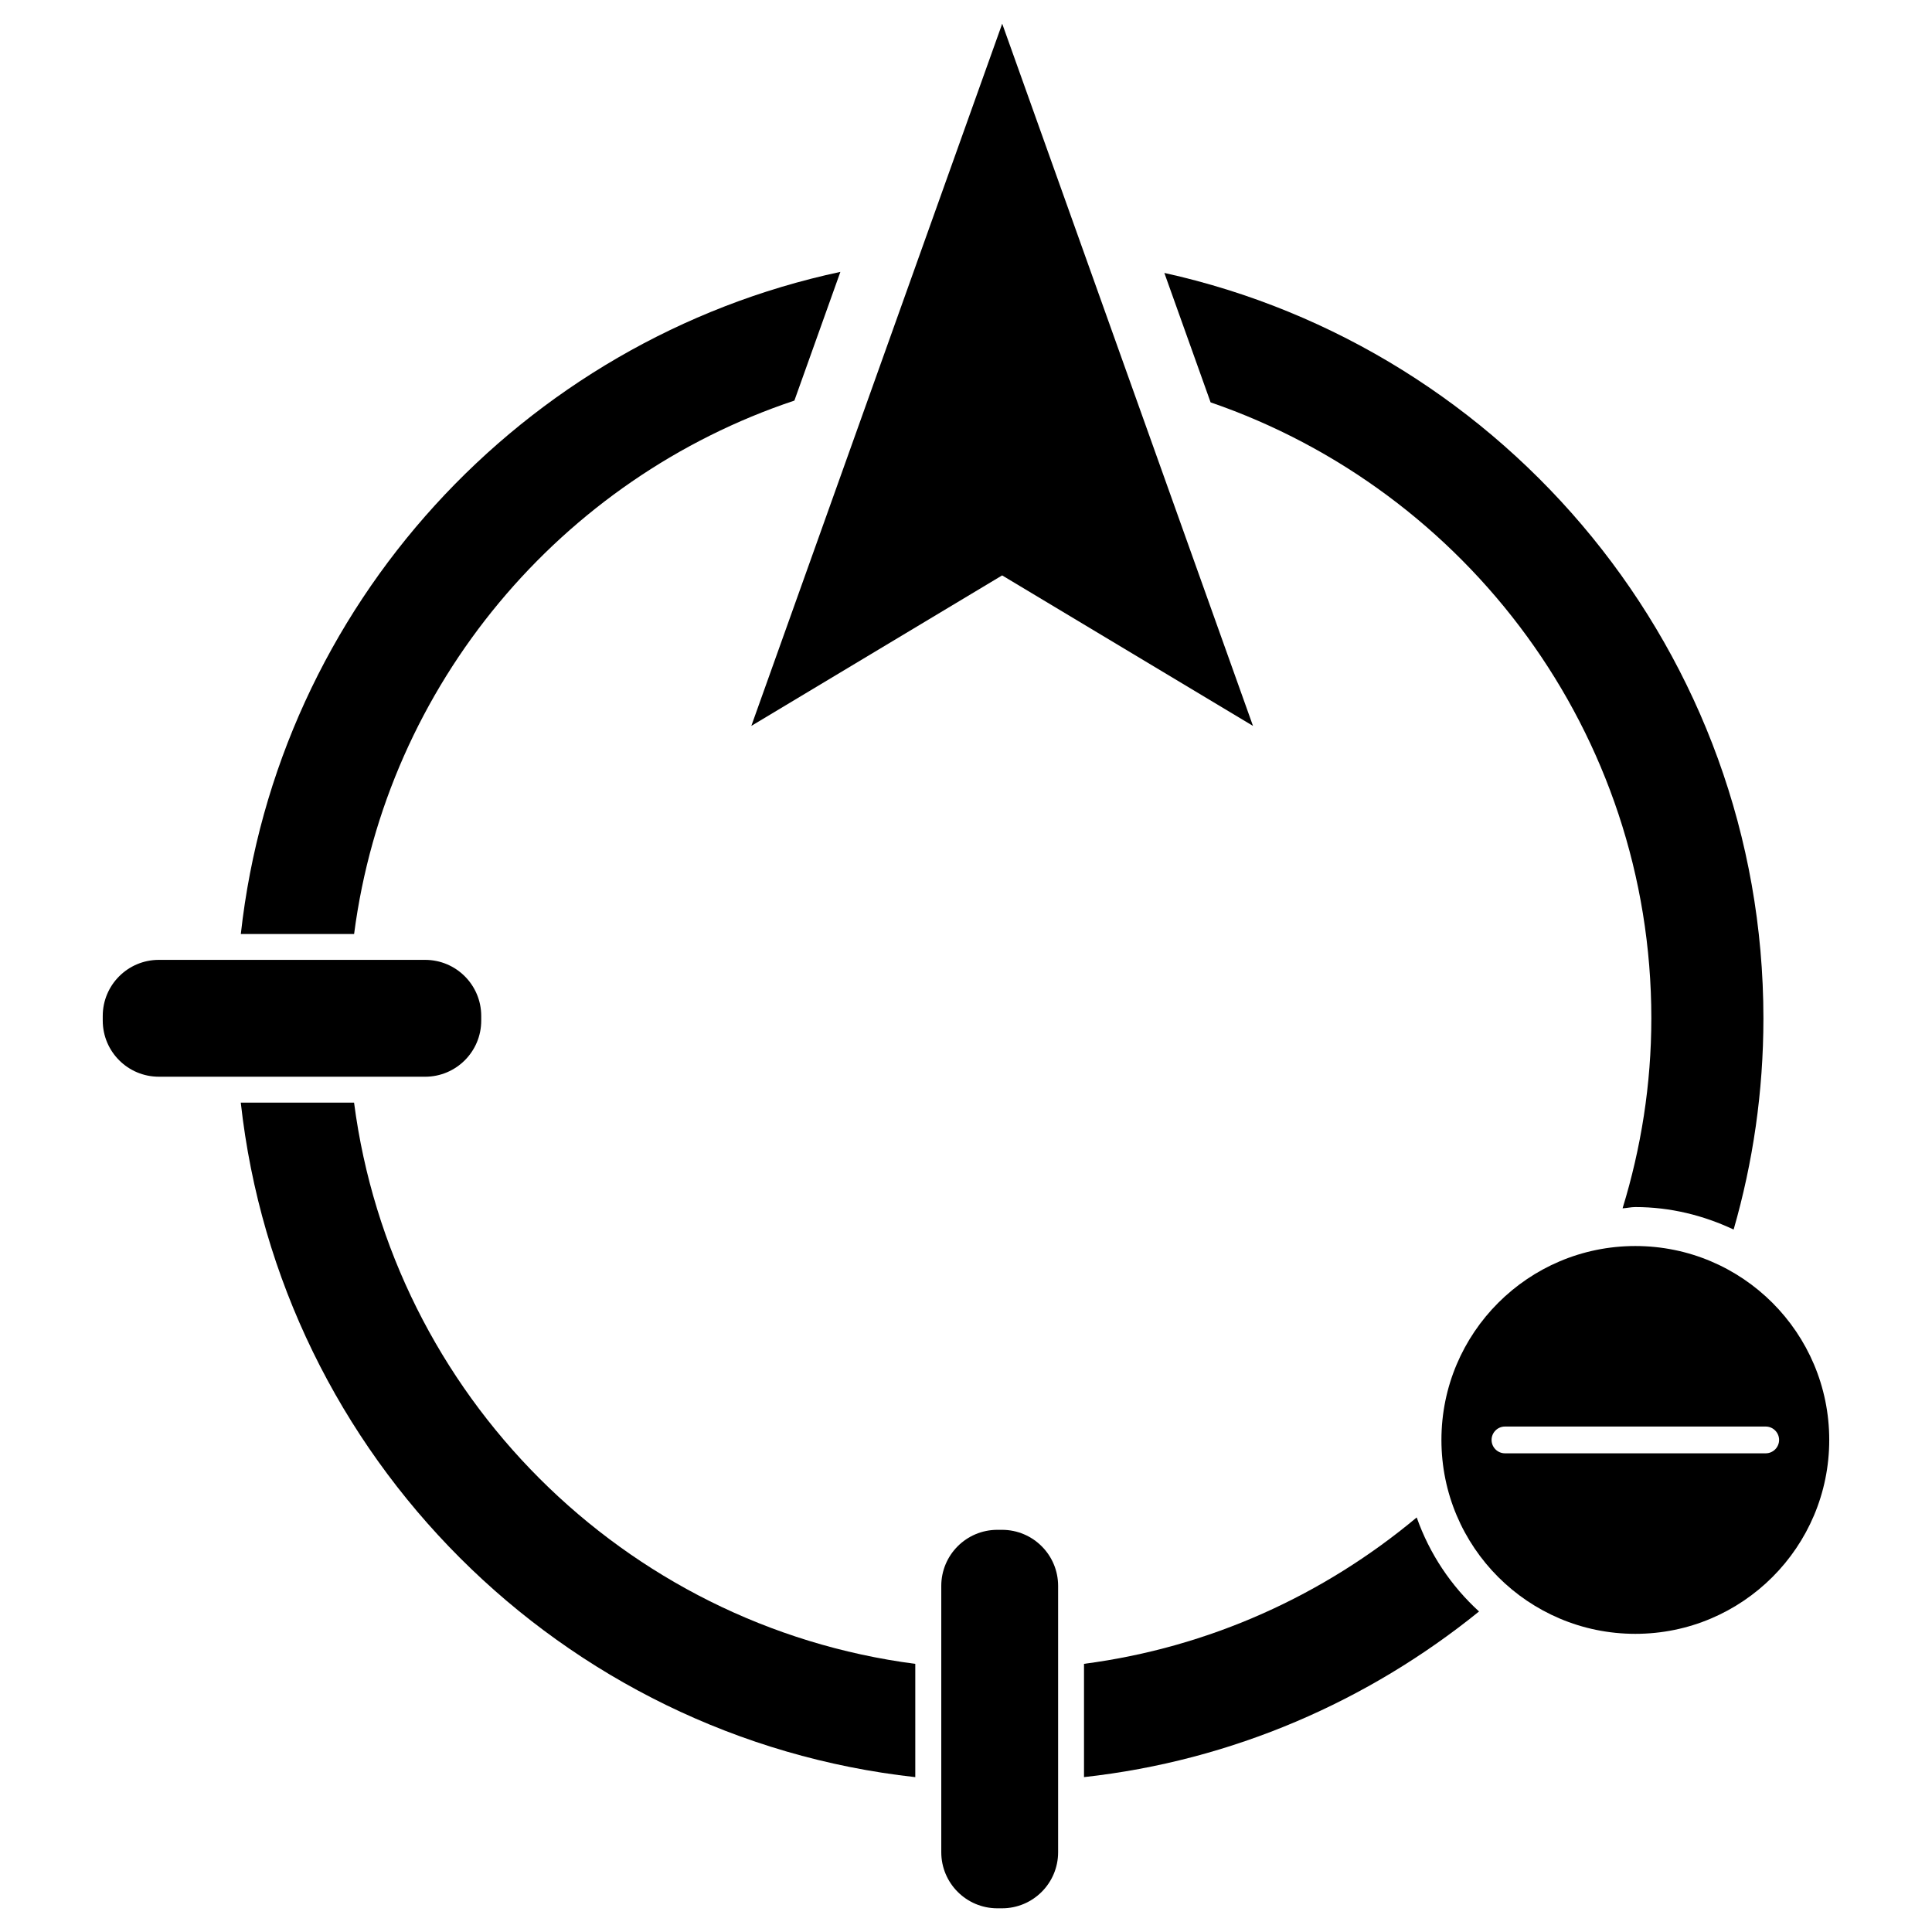
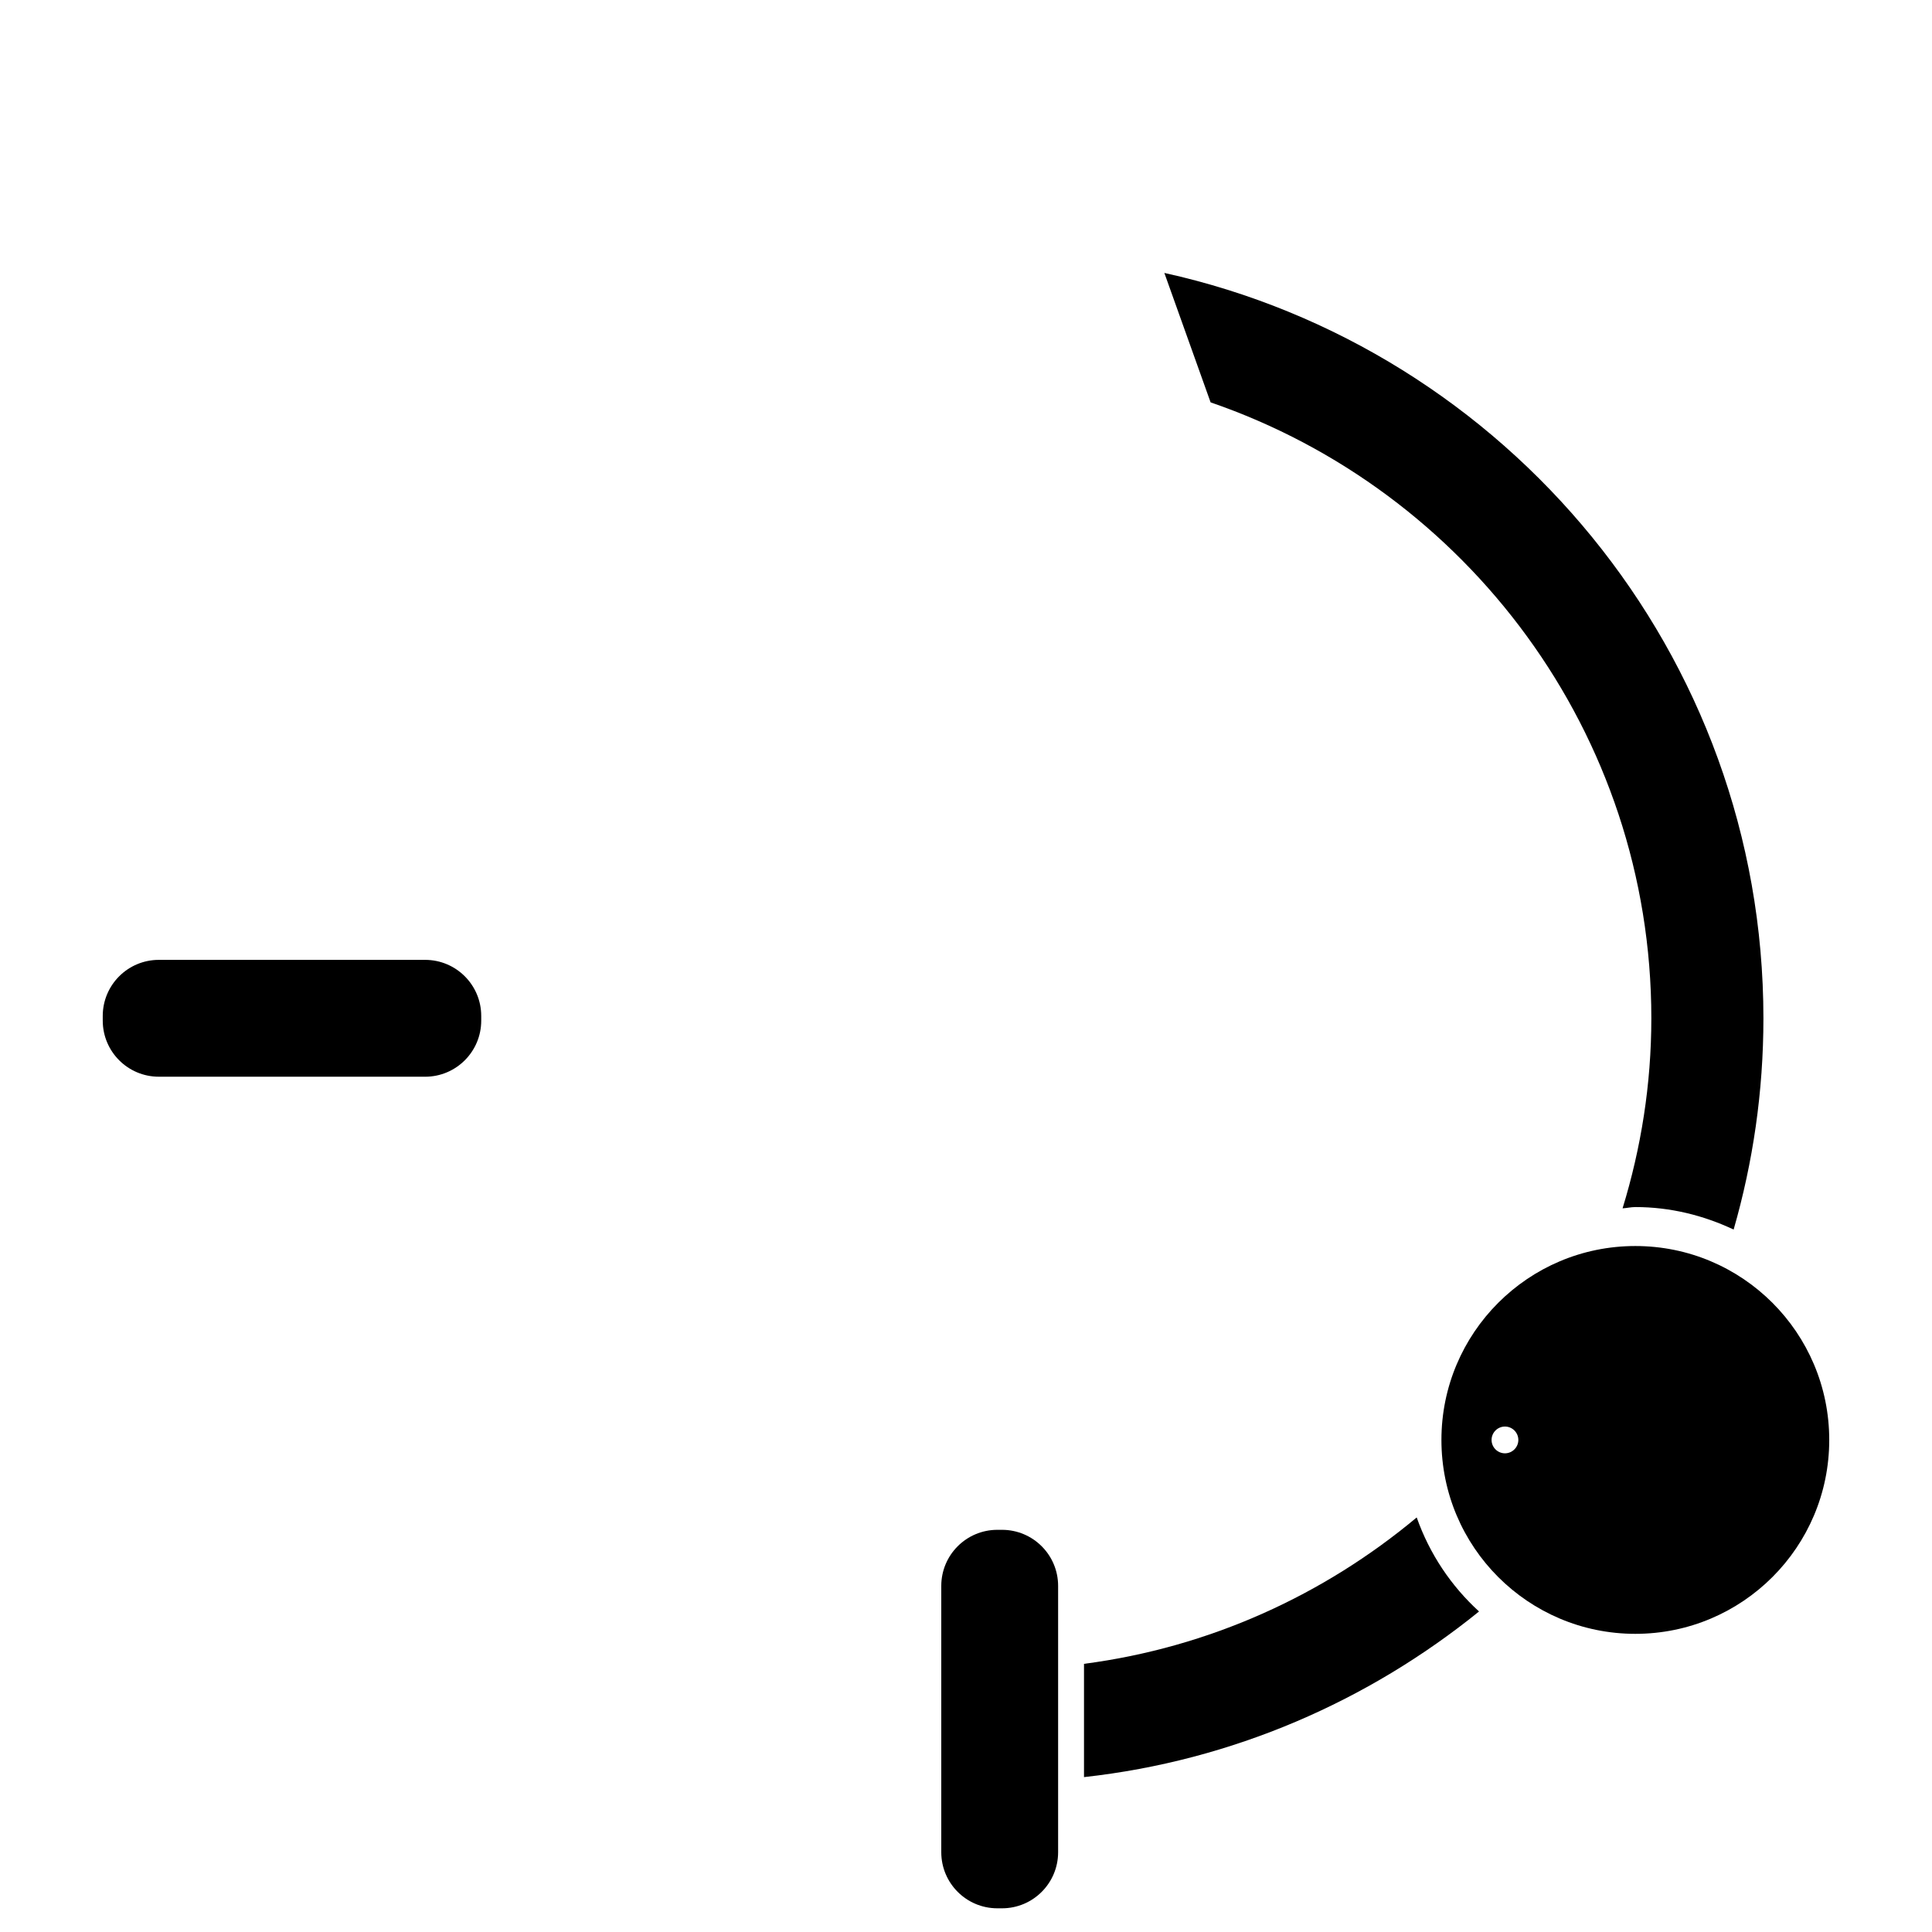
<svg xmlns="http://www.w3.org/2000/svg" fill="#000000" width="800px" height="800px" version="1.1" viewBox="144 144 512 512">
  <g>
-     <path d="m577.38 474.21c-28.383 0-51.387 23.008-51.387 51.387 0 28.383 23.008 51.387 51.387 51.387 28.383 0 51.387-23.008 51.387-51.387 0-28.383-23.008-51.387-51.387-51.387zm34.551 54.934h-69.102c-1.953 0-3.547-1.594-3.547-3.547s1.594-3.547 3.547-3.547h69.102c1.953 0 3.547 1.594 3.547 3.547s-1.594 3.547-3.547 3.547z" />
+     <path d="m577.38 474.21c-28.383 0-51.387 23.008-51.387 51.387 0 28.383 23.008 51.387 51.387 51.387 28.383 0 51.387-23.008 51.387-51.387 0-28.383-23.008-51.387-51.387-51.387zm34.551 54.934h-69.102c-1.953 0-3.547-1.594-3.547-3.547s1.594-3.547 3.547-3.547c1.953 0 3.547 1.594 3.547 3.547s-1.594 3.547-3.547 3.547z" />
    <path d="m519.44 546.14c-24.582 20.531-54.852 34.449-88.168 38.793v30.02c39.422-4.344 75.383-20.172 104.69-43.895-7.406-6.758-13.098-15.238-16.52-24.918z" />
    <path d="m581.62 413.88c0 17.527-2.731 34.406-7.621 50.34 1.133-0.062 2.227-0.336 3.379-0.336 9.34 0 18.117 2.227 26.051 5.961 5.121-17.781 7.894-36.547 7.894-55.965 0-96.625-68.078-177.53-158.76-197.55l12.258 34.301c67.848 23.32 116.8 87.617 116.8 163.25z" />
-     <path d="m343.11 336.37 66.461-39.883 66.484 39.883-66.461-186.09z" />
-     <path d="m366.71 216.05c-84.242 17.988-149.28 88.438-158.89 175.47h30.02c8.629-66.273 54.957-120.75 116.68-141.36z" />
    <path d="m271.53 414.48c0 8.207-6.656 14.863-14.863 14.863l-70.574-0.004c-8.207 0-14.863-6.656-14.863-14.863v-1.238c0-8.207 6.656-14.863 14.863-14.863h70.574c8.207 0 14.863 6.656 14.863 14.863z" />
    <path d="m408.31 649.72c-8.207 0-14.863-6.656-14.863-14.863v-70.574c0-8.207 6.656-14.863 14.863-14.863h1.238c8.207 0 14.863 6.656 14.863 14.863v70.574c0 8.207-6.656 14.863-14.863 14.863z" />
-     <path d="m386.56 584.94c-77.336-10.055-138.65-71.371-148.73-148.73h-30.02c10.348 93.773 84.977 168.38 178.75 178.75z" />
  </g>
</svg>